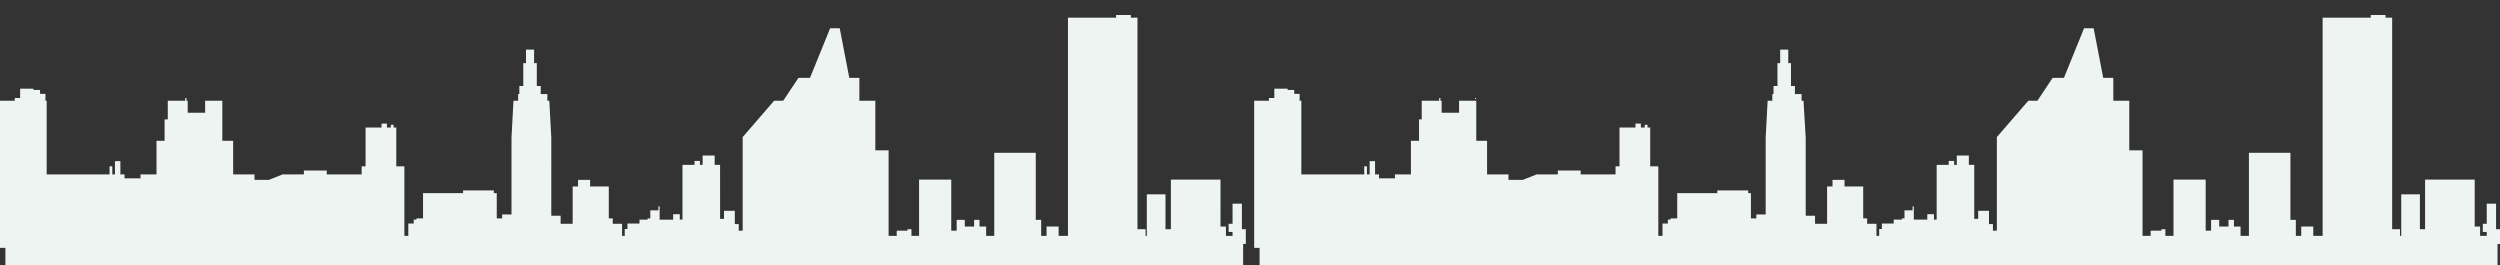
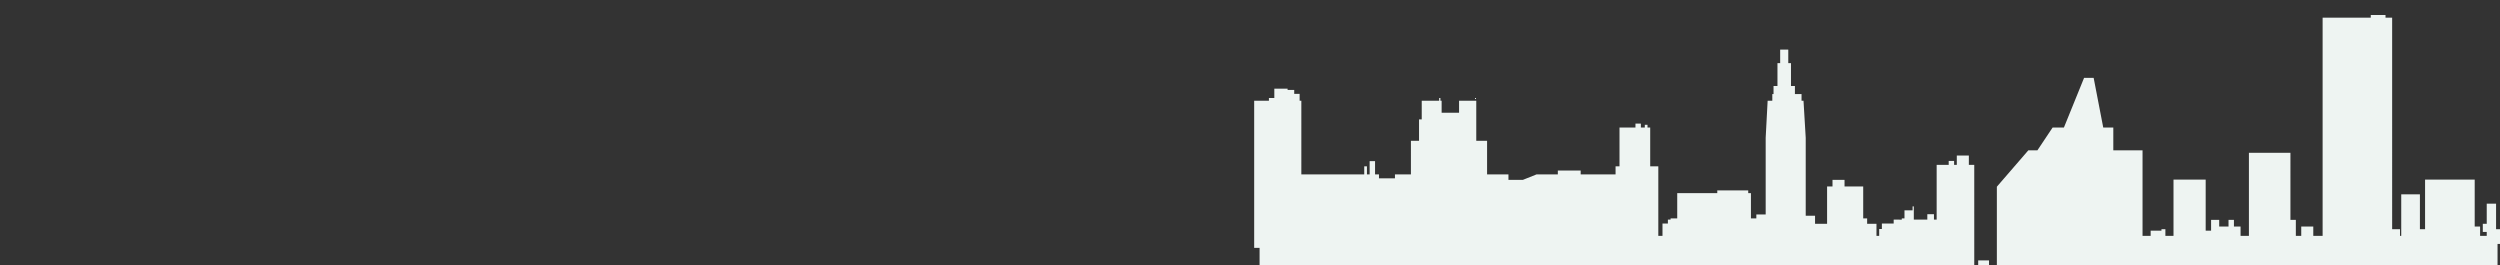
<svg xmlns="http://www.w3.org/2000/svg" version="1.1" id="Layer_1" x="0px" y="0px" viewBox="0 0 1017.6 108" style="enable-background:new 0 0 1017.6 108;" xml:space="preserve">
  <rect x="0" y="0" width="1017.6" height="108" fill="#333333" stroke="none" />
  <style type="text/css">
	.st0{fill:#EEF4F2;}
</style>
  <g>
    <g>
      <g>
        <g>
          <g>
-             <path class="st0" d="M1017.6,93.3h-1.6v2.8l0,0V82.9h-3.8v8.2h-1.6v3.3h1.6V96h-2.7v-3.8h-2.2V73.1h-20.2v19.6v1.4l0,0v-0.8       H985v0.8l0,0v-15h-7.6V96h-0.5v-2.7h-1.6v-2.2l0,0v2.2h-1.6V7.2h-2.7V6.1h-6v1.1h-19.6V96h-3.8v-3.8h-2.8h-2.1V96h-2.2v-6.5       h-2.2V62.2h-16.9V96H912v-3.8h-2.7v-2.7h-2.2v2.7h-3.8v-2.7H900v4.4h-1.1l0,0h-1.1V73.1h-13.1V96h-2.4h-0.9v-1.9l0,0v-0.8h-1.6       v1v-0.4h-4.4V96h-3.3V61.2h-5.4V41h-6.5v-9.3h-4.1l-3.9-20.2h-3.9l-8.2,20.2h-4.6l-6.2,9.3h-3.7l-12.8,14.8v38.1h-1.6v-2.7       h-1.6v-5.4h-4.4v3.3h-1.6V67.1h-2.2v-3.8h-4.9v3.8l0,0l0,0h-1.1v-1.6h-2.2v1.6h-0.9l0,0h-4v22.3h-1.1v-2.2h-2.7v2.2h-4.4v6.6       l0,0v-6.6H779V84h-0.5v6l0,0v-4.4h-3.3v5l0,0v-1.7h-1.1v0.5H773h-2.2v1.6h-2.7v-1.1l0,0v1.1H766v2.2h-1.1V96h-1.1v-4.9H760       v-2.2h-1.6v7.3l0,0V75.9h-7.6v-2.7h-4.9v2.7h-2.2v18v1.9l0,0v-4.7h-4.9v-3.3h-3.8V56.1L734.1,41h-0.8v-2.7h-2.7V35h-1.6v-9.3       h-1.1v-2.1l0,0v-3.4h-3.3v3.4l0,0v2.1h-1.1V35h-1.6v3.3h-0.5V41h-1.9l-0.8,15.1v40.1l0,0v-8.9h-3.8v1.6h-2.2V78.6h-1.1v-1.1       H699v1.1h-16.3v10.3h-2.7v0.5h-1.1v1.6h-2.2V96H675V67.7h-3.3V51.9h-1.1v-1.1h-1.1v1.1h-1.6v-1.6h-2.2v1.6h-6.5v15.8h-1.6V71       h-14.2v-1.6h-9.3V71h-8.7l-5.5,2.2H614V71h-8.7V57.3h-4.4v-8.5l0,0V41h-0.5v-1.2l0,0V41h-6.5v4.9h-7.1V41h-0.5v-1.1h-0.5V41       h-7.1v7.6h-1.1v8.7h-3.3V71h-6.5v1.6h-6.5V71h-1.6v-5.4h-2.2V71h-1.1v-3.3h-1.1V71h-3.8V60.9l0,0V71h-3.8v-7.1l0,0V71h-18v25.1       l0,0V41H529v-1.4l0,0v-1.4h-2.2v-1.6h-2.7v-0.5h-5.4v2.6l0,0v1.2h-2.2V41h-6v59.9h2.2v7.1h503.9v-8.7h1.1V93.3z" />
+             <path class="st0" d="M1017.6,93.3h-1.6v2.8l0,0V82.9h-3.8v8.2h-1.6v3.3h1.6V96h-2.7v-3.8h-2.2V73.1h-20.2v19.6v1.4l0,0v-0.8       H985v0.8l0,0v-15h-7.6V96h-0.5v-2.7h-1.6v-2.2l0,0v2.2h-1.6V7.2h-2.7V6.1h-6v1.1h-19.6V96h-3.8v-3.8h-2.8h-2.1V96h-2.2v-6.5       h-2.2V62.2h-16.9V96H912v-3.8h-2.7v-2.7h-2.2v2.7h-3.8v-2.7H900v4.4h-1.1l0,0h-1.1V73.1h-13.1V96h-2.4h-0.9v-1.9l0,0v-0.8h-1.6       v1v-0.4h-4.4V96h-3.3V61.2h-5.4h-6.5v-9.3h-4.1l-3.9-20.2h-3.9l-8.2,20.2h-4.6l-6.2,9.3h-3.7l-12.8,14.8v38.1h-1.6v-2.7       h-1.6v-5.4h-4.4v3.3h-1.6V67.1h-2.2v-3.8h-4.9v3.8l0,0l0,0h-1.1v-1.6h-2.2v1.6h-0.9l0,0h-4v22.3h-1.1v-2.2h-2.7v2.2h-4.4v6.6       l0,0v-6.6H779V84h-0.5v6l0,0v-4.4h-3.3v5l0,0v-1.7h-1.1v0.5H773h-2.2v1.6h-2.7v-1.1l0,0v1.1H766v2.2h-1.1V96h-1.1v-4.9H760       v-2.2h-1.6v7.3l0,0V75.9h-7.6v-2.7h-4.9v2.7h-2.2v18v1.9l0,0v-4.7h-4.9v-3.3h-3.8V56.1L734.1,41h-0.8v-2.7h-2.7V35h-1.6v-9.3       h-1.1v-2.1l0,0v-3.4h-3.3v3.4l0,0v2.1h-1.1V35h-1.6v3.3h-0.5V41h-1.9l-0.8,15.1v40.1l0,0v-8.9h-3.8v1.6h-2.2V78.6h-1.1v-1.1       H699v1.1h-16.3v10.3h-2.7v0.5h-1.1v1.6h-2.2V96H675V67.7h-3.3V51.9h-1.1v-1.1h-1.1v1.1h-1.6v-1.6h-2.2v1.6h-6.5v15.8h-1.6V71       h-14.2v-1.6h-9.3V71h-8.7l-5.5,2.2H614V71h-8.7V57.3h-4.4v-8.5l0,0V41h-0.5v-1.2l0,0V41h-6.5v4.9h-7.1V41h-0.5v-1.1h-0.5V41       h-7.1v7.6h-1.1v8.7h-3.3V71h-6.5v1.6h-6.5V71h-1.6v-5.4h-2.2V71h-1.1v-3.3h-1.1V71h-3.8V60.9l0,0V71h-3.8v-7.1l0,0V71h-18v25.1       l0,0V41H529v-1.4l0,0v-1.4h-2.2v-1.6h-2.7v-0.5h-5.4v2.6l0,0v1.2h-2.2V41h-6v59.9h2.2v7.1h503.9v-8.7h1.1V93.3z" />
          </g>
        </g>
      </g>
      <g>
        <g>
          <g>
-             <path class="st0" d="M507.1,93.3h-1.6v2.8l0,0V82.9h-3.8v8.2h-1.6v3.3h1.6V96H499v-3.8h-2.2V73.1h-20.2v19.6v1.4l0,0v-0.8h-2.2       v0.8l0,0v-15h-7.6V96h-0.5v-2.7h-1.6v-2.2l0,0v2.2H463V7.2h-2.7V6.1h-6v1.1h-19.6V96h-3.8v-3.8H428H426V96h-2.2v-6.5h-2.2V62.2       h-16.9V96h-3.3v-3.8h-2.7v-2.7h-2.2v2.7h-3.8v-2.7h-3.3v4.4h-1.1l0,0h-1.1V73.1h-13.1V96h-2.4H371v-1.9l0,0v-0.8h-1.6v1v-0.4       H365V96h-3.3V61.2h-5.4V41h-6.5v-9.3h-4.1l-3.9-20.2h-3.9l-8.2,20.2H325l-6.2,9.3h-3.7l-12.8,14.8v38.1h-1.6v-2.7h-1.6v-5.4       h-4.4v3.3h-1.6V67.1h-2.2v-3.8H286v3.8l0,0l0,0h-1.1v-1.6h-2.2v1.6h-0.9l0,0h-4v22.3h-1.1v-2.2H274v2.2h-4.4v6.6l0,0v-6.6h-1.1       V84H268v6l0,0v-4.4h-3.3v5l0,0v-1.7h-1.1v0.5h-1.1h-2.2v1.6h-2.7v-1.1l0,0v1.1h-2.2v2.2h-1.1V96h-1.1v-4.9h-3.8v-2.2h-1.6v7.3       l0,0V75.9h-7.6v-2.7h-4.9v2.7h-2.2v18v1.9l0,0v-4.7h-4.9v-3.3h-3.8V56.1L223.6,41h-0.8v-2.7h-2.7V35h-1.6v-9.3h-1.1v-2.1l0,0       v-3.4h-3.3v3.4l0,0v2.1H213V35h-1.6v3.3h-0.5V41h-1.9l-0.8,15.1v40.1l0,0v-8.9h-3.8v1.6h-2.2V78.6H201v-1.1h-12.5v1.1h-16.3       v10.3h-2.7v0.5h-1.1v1.6h-2.2V96h-1.6V67.7h-3.3V51.9h-1.1v-1.1h-1.1v1.1h-1.6v-1.6h-2.2v1.6h-6.5v15.8h-1.6V71h-14.2v-1.6       h-9.3V71h-8.7l-5.5,2.2h-5.9V71h-8.7V57.3h-4.4v-8.5l0,0V41h-0.5v-1.2l0,0V41h-6.5v4.9h-7.1V41h-0.5v-1.1h-0.5V41h-7.1v7.6H67       v8.7h-3.3V71h-6.5v1.6h-6.5V71H49v-5.4h-2.2V71h-1.1v-3.3h-1.1V71h-3.8V60.9l0,0V71H37v-7.1l0,0V71h-18v25.1l0,0V41h-0.5v-1.4       l0,0v-1.4h-2.2v-1.6h-2.7v-0.5H8.2v2.6l0,0v1.2H6V41H0v59.9h2.2v7.1H506v-8.7h1.1V93.3z" />
-           </g>
+             </g>
        </g>
      </g>
    </g>
  </g>
</svg>